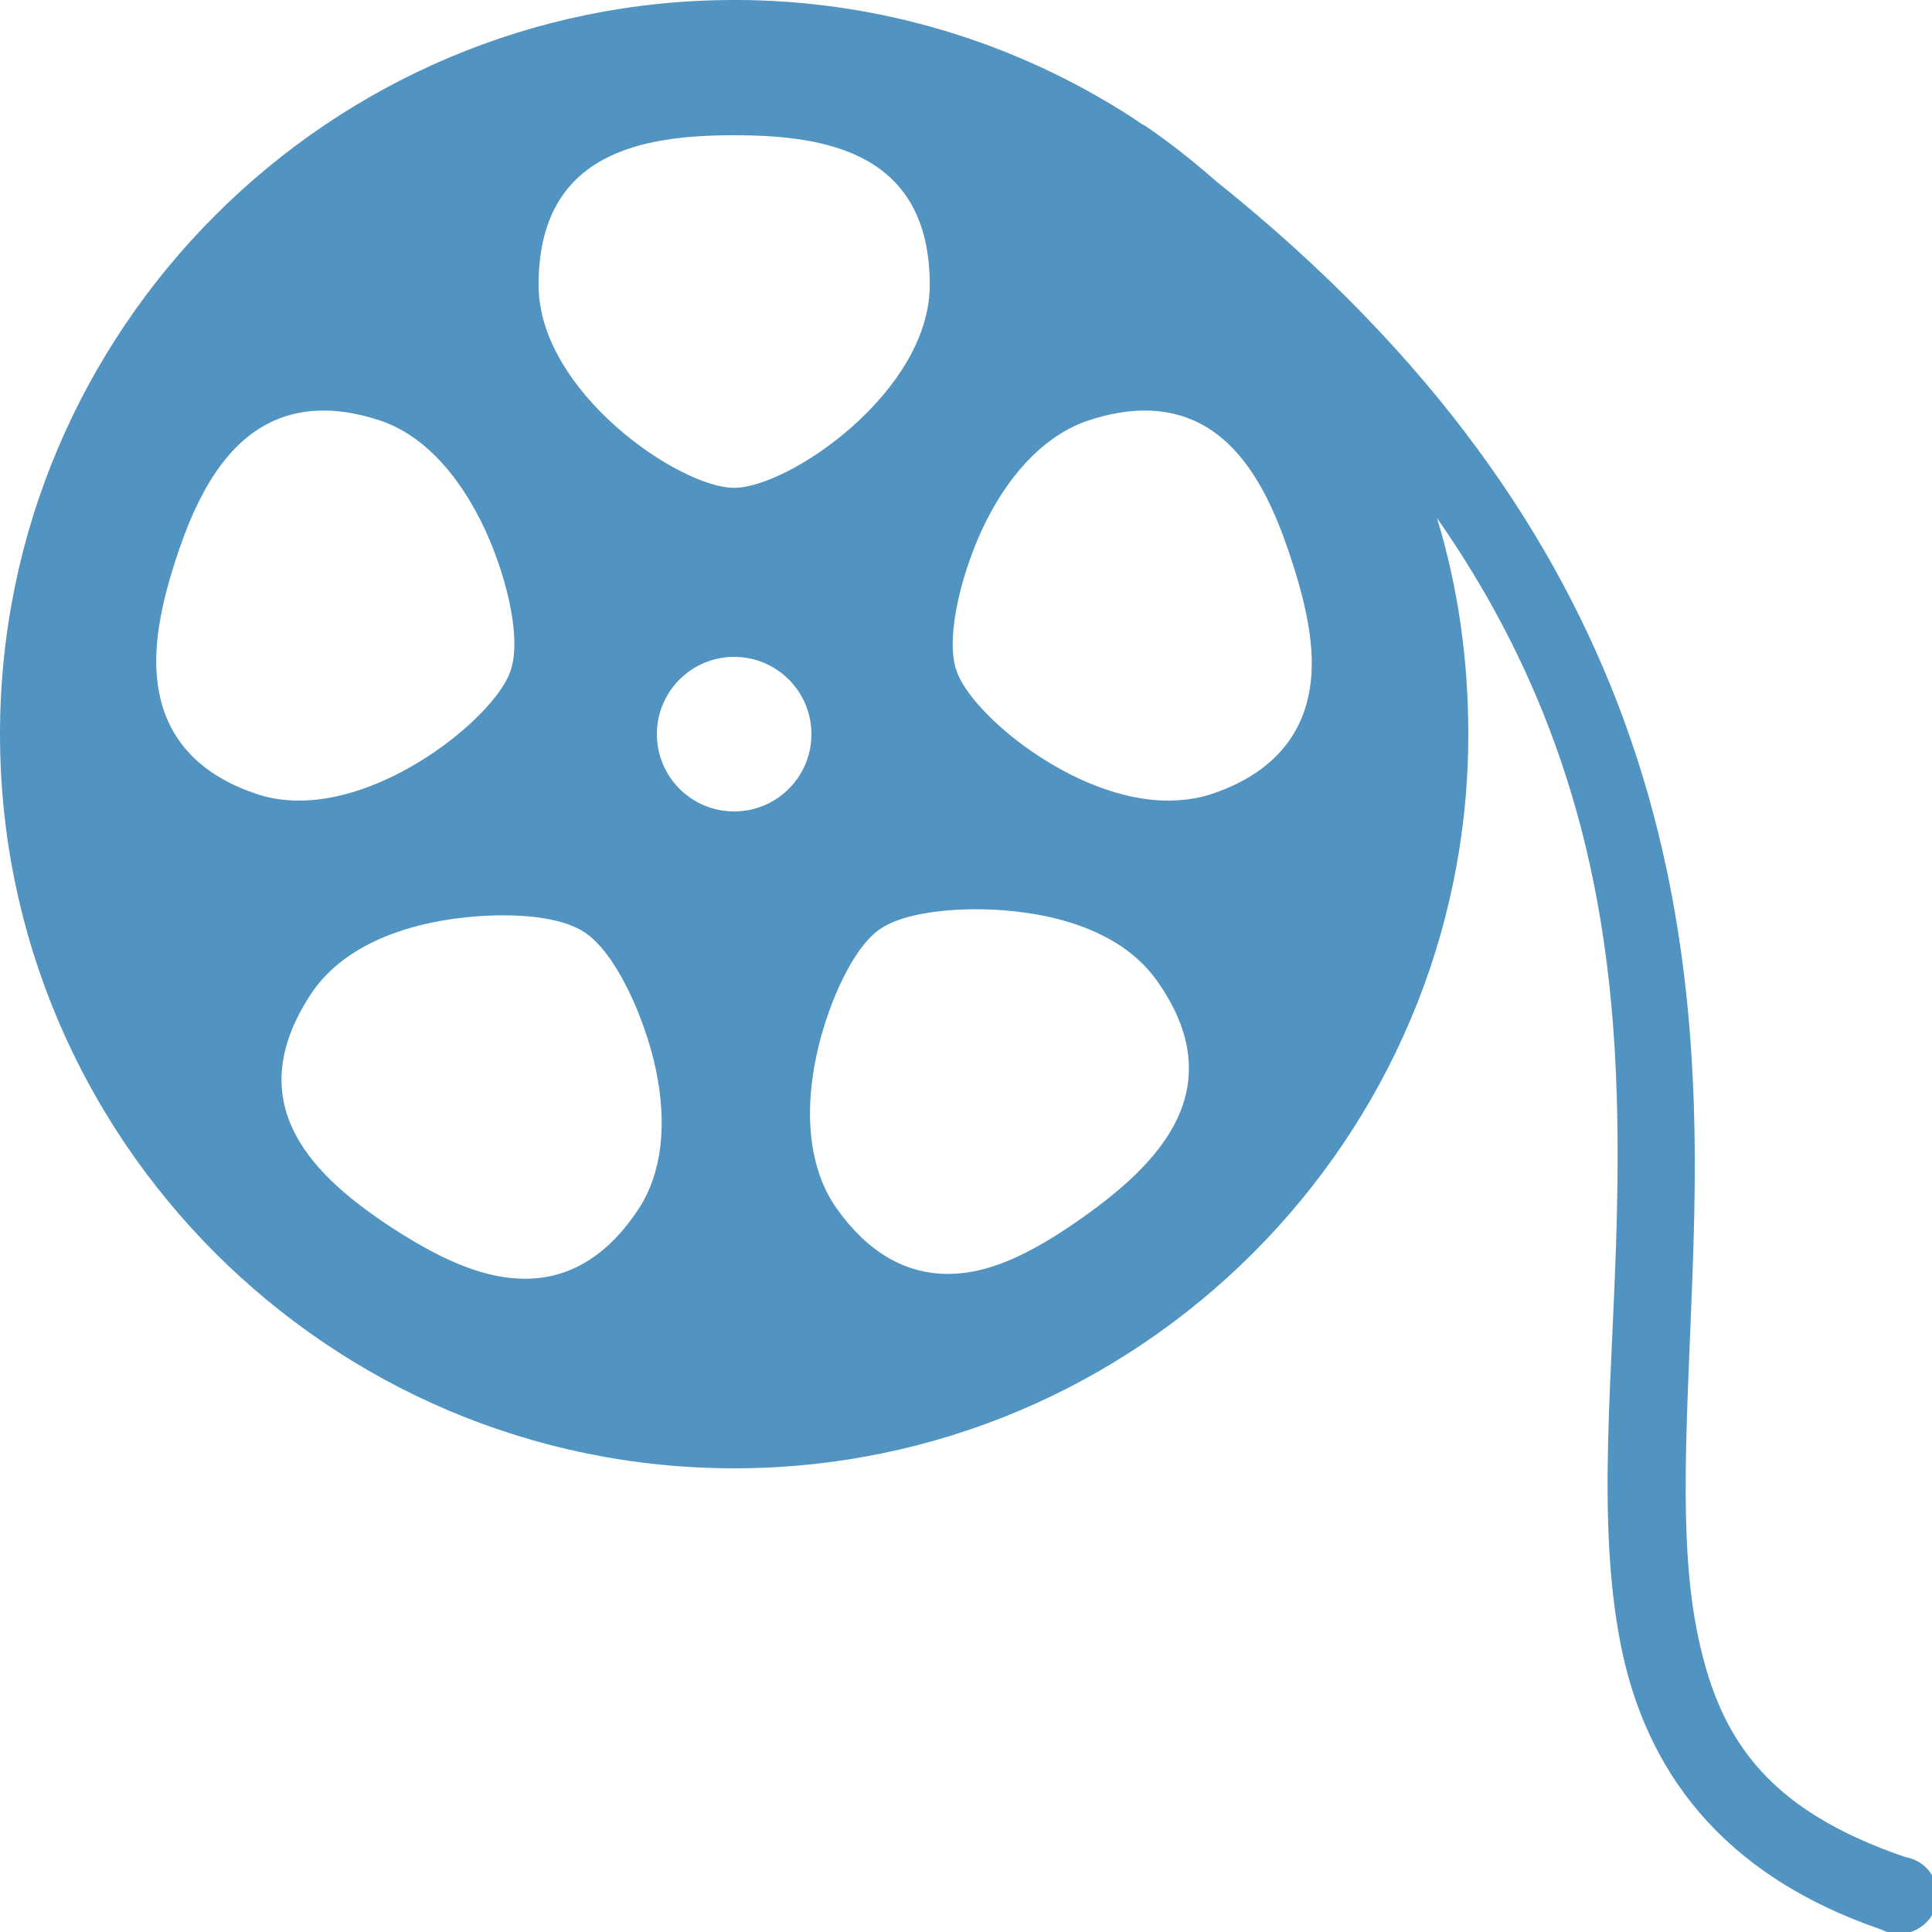
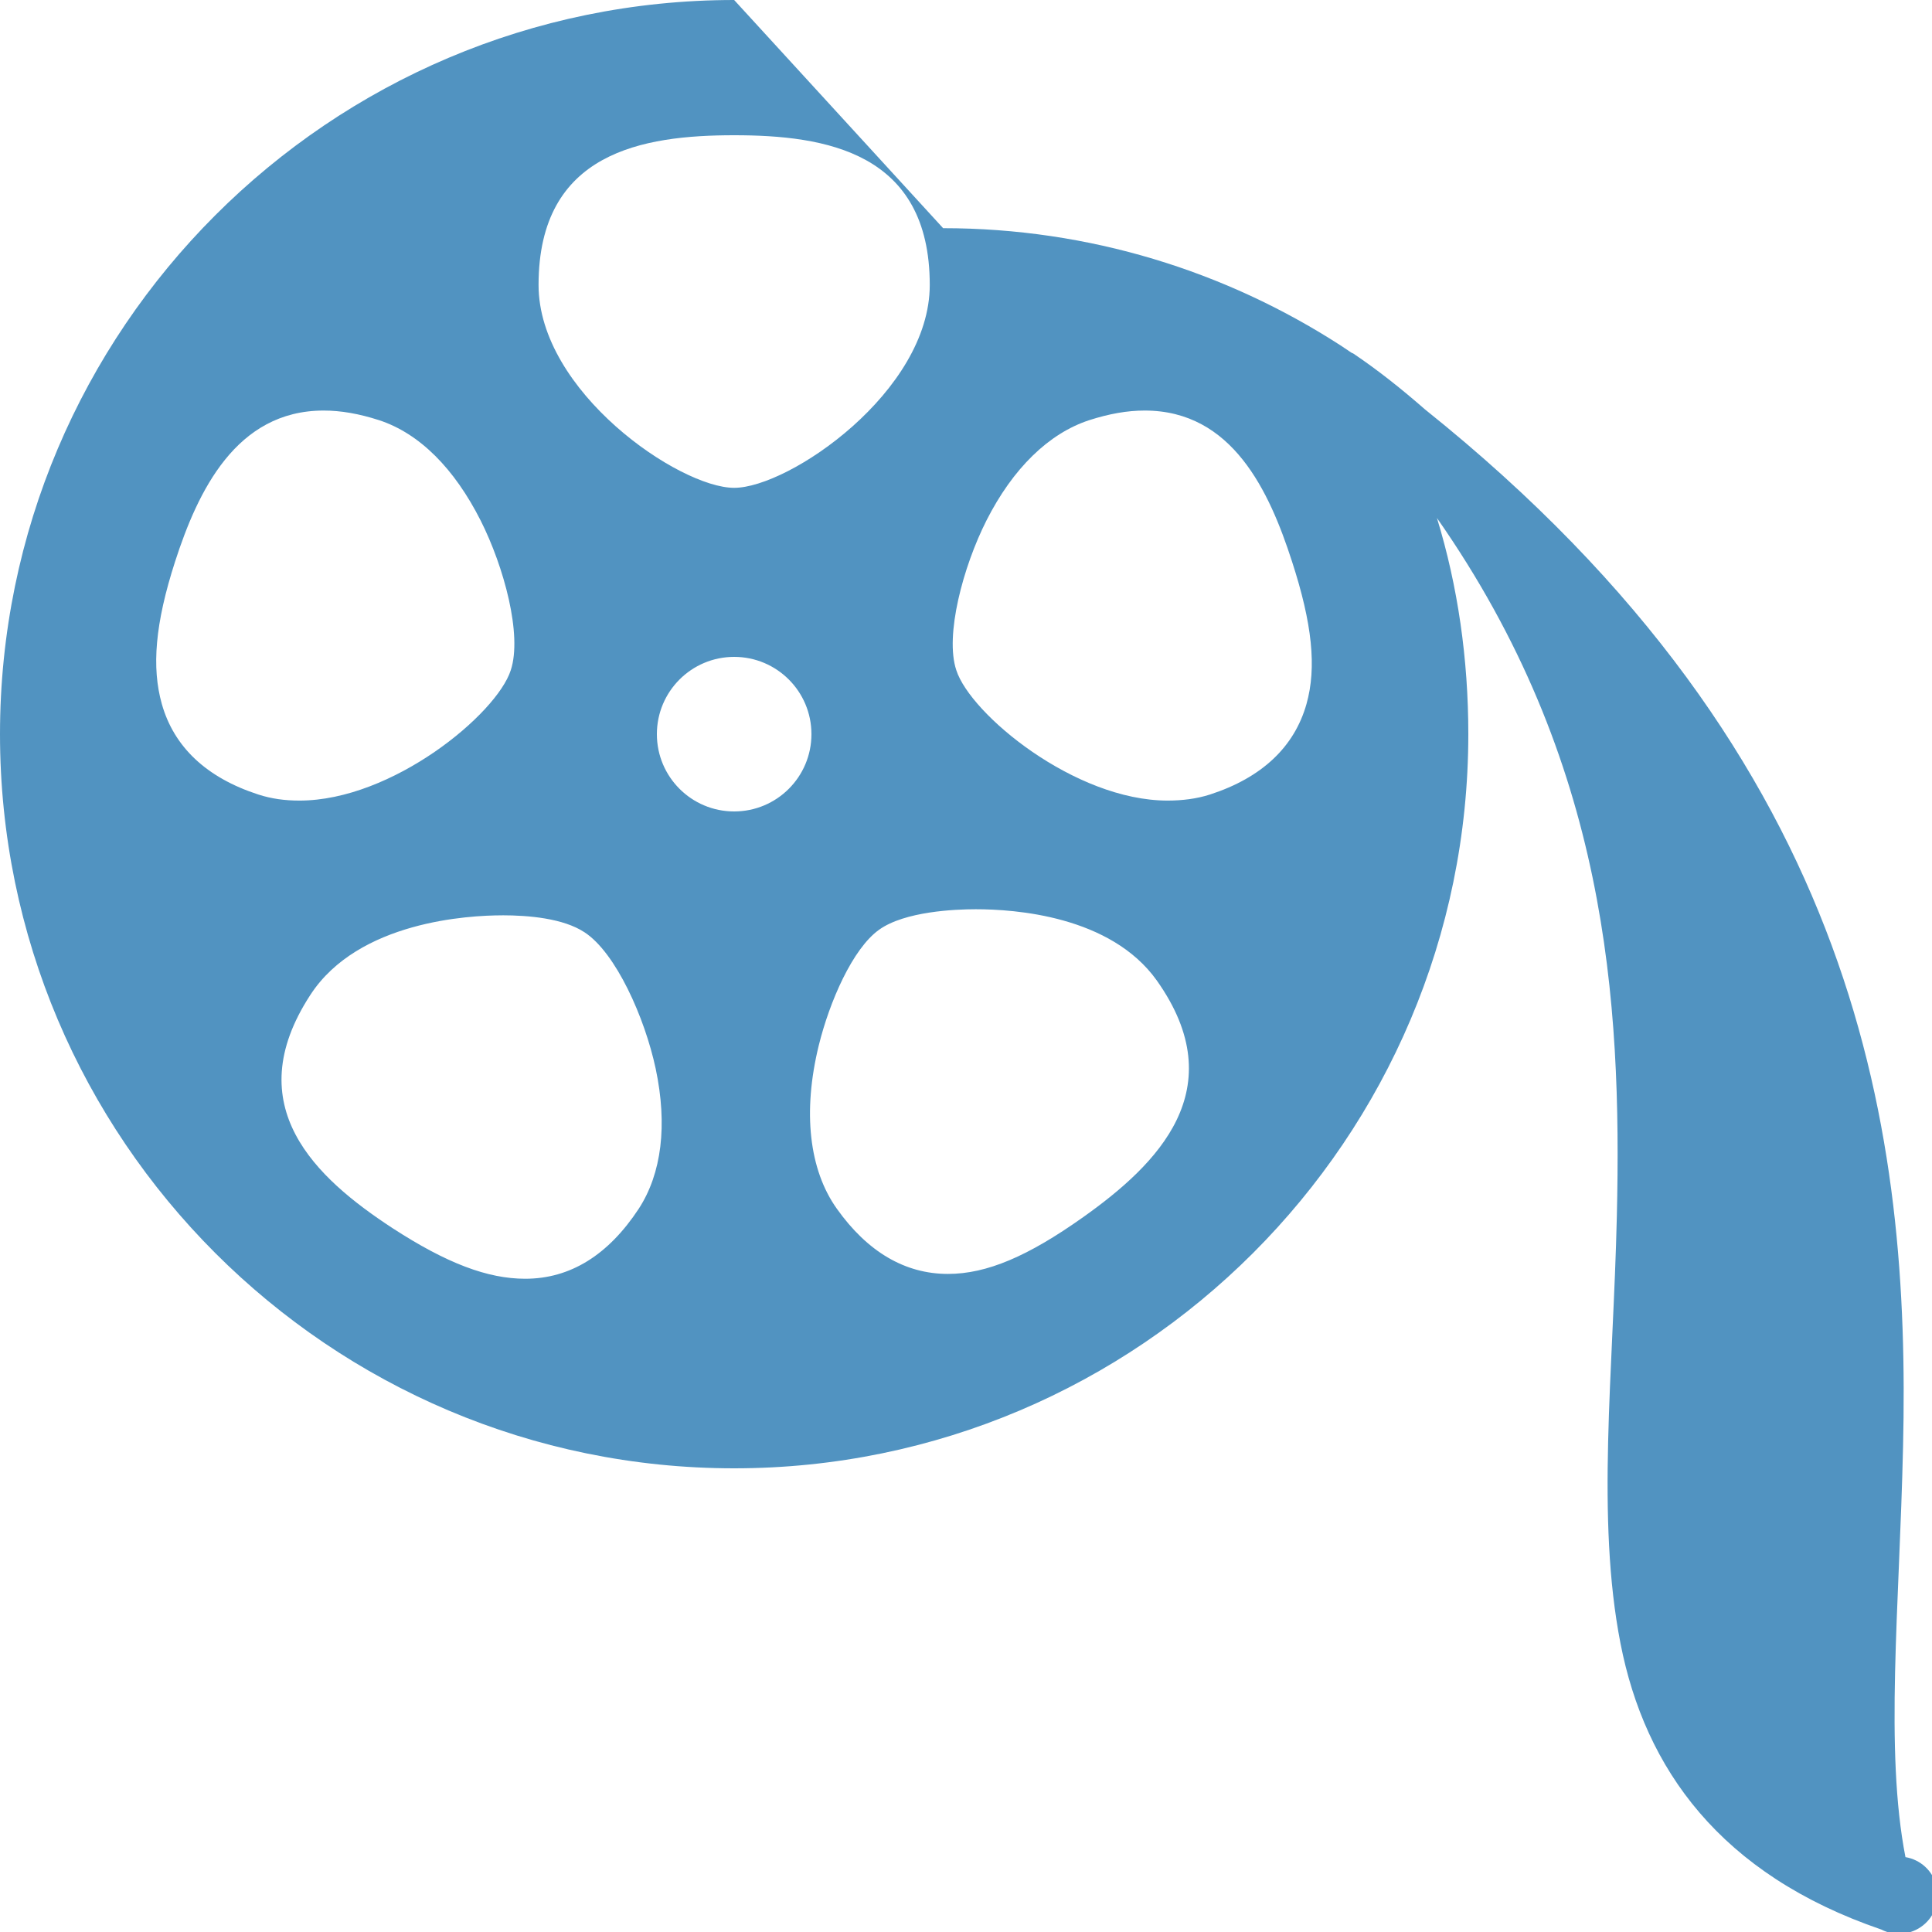
<svg xmlns="http://www.w3.org/2000/svg" viewBox="0,0,256,256" width="24px" height="24px" fill-rule="nonzero">
  <g fill="#5193c1" fill-rule="nonzero" stroke="none" stroke-width="1" stroke-linecap="butt" stroke-linejoin="miter" stroke-miterlimit="10" stroke-dasharray="" stroke-dashoffset="0" font-family="none" font-weight="none" font-size="none" text-anchor="none" style="mix-blend-mode: normal">
    <g transform="scale(5.12,5.12)">
-       <path d="M19,0c-10.477,0 -19,8.523 -19,19c0,10.477 8.523,19 19,19c10.477,0 19,-8.523 19,-19c0,-1.941 -0.27,-3.828 -0.812,-5.594c4.398,6.289 4.785,12.469 4.656,18.062c-0.094,4.066 -0.539,7.816 0.094,11.062c0.633,3.246 2.582,5.98 6.75,7.406c0.352,0.18 0.773,0.137 1.082,-0.109c0.309,-0.246 0.441,-0.648 0.344,-1.031c-0.098,-0.379 -0.41,-0.668 -0.801,-0.734c-3.66,-1.25 -4.867,-3.137 -5.406,-5.906c-0.539,-2.77 -0.156,-6.449 -0.062,-10.625c0.18,-7.918 -0.98,-17.723 -12.375,-26.844c-0.586,-0.512 -1.195,-1 -1.844,-1.438c-0.02,-0.016 -0.043,-0.016 -0.062,-0.031c-0.094,-0.062 -0.188,-0.125 -0.281,-0.188c-2.965,-1.914 -6.496,-3.031 -10.281,-3.031zM19,3.5c2.363,0 5.062,0.434 5.062,3.875c0,2.758 -3.641,5.25 -5.062,5.25c-1.422,0 -5.062,-2.492 -5.062,-5.25c0,-3.441 2.699,-3.875 5.062,-3.875zM8.375,10.625c0.449,0 0.918,0.082 1.438,0.25c1.047,0.344 1.945,1.25 2.625,2.594c0.605,1.199 1.082,2.961 0.781,3.875c-0.363,1.137 -3.066,3.375 -5.469,3.375c-0.383,0 -0.723,-0.047 -1.062,-0.156c-1.352,-0.438 -2.188,-1.238 -2.5,-2.344c-0.266,-0.945 -0.176,-2.078 0.344,-3.688c0.586,-1.812 1.574,-3.906 3.844,-3.906zM29.625,10.625c2.27,0 3.227,2.094 3.812,3.906c0.523,1.609 0.641,2.742 0.375,3.688c-0.312,1.105 -1.148,1.906 -2.5,2.344c-0.34,0.109 -0.711,0.156 -1.094,0.156c-2.402,0 -5.102,-2.234 -5.469,-3.375c-0.301,-0.898 0.176,-2.68 0.781,-3.875c0.684,-1.348 1.609,-2.25 2.656,-2.594c0.523,-0.168 0.988,-0.25 1.438,-0.25zM19,17c1.105,0 2,0.895 2,2c0,1.105 -0.895,2 -2,2c-1.105,0 -2,-0.895 -2,-2c0,-1.105 0.895,-2 2,-2zM25.25,23.531c1.012,0 3.492,0.168 4.688,1.844c1.992,2.812 0.02,4.758 -1.906,6.125c-1.426,1.012 -2.492,1.469 -3.5,1.469c-1.105,0 -2.078,-0.566 -2.875,-1.688c-0.719,-1.008 -0.887,-2.508 -0.469,-4.219c0.281,-1.145 0.879,-2.512 1.562,-3c0.664,-0.477 1.973,-0.531 2.5,-0.531zM13,23.688c0.68,0 1.578,0.078 2.125,0.438c0.812,0.527 1.562,2.211 1.844,3.531c0.309,1.461 0.156,2.711 -0.438,3.625c-0.789,1.199 -1.773,1.812 -2.938,1.812c-0.973,0 -2.031,-0.398 -3.438,-1.312c-1.977,-1.293 -4,-3.152 -2.125,-6.031c1.242,-1.914 4.117,-2.062 4.969,-2.062z" />
+       <path d="M19,0c-10.477,0 -19,8.523 -19,19c0,10.477 8.523,19 19,19c10.477,0 19,-8.523 19,-19c0,-1.941 -0.27,-3.828 -0.812,-5.594c4.398,6.289 4.785,12.469 4.656,18.062c-0.094,4.066 -0.539,7.816 0.094,11.062c0.633,3.246 2.582,5.98 6.75,7.406c0.352,0.18 0.773,0.137 1.082,-0.109c0.309,-0.246 0.441,-0.648 0.344,-1.031c-0.098,-0.379 -0.41,-0.668 -0.801,-0.734c-0.539,-2.77 -0.156,-6.449 -0.062,-10.625c0.18,-7.918 -0.98,-17.723 -12.375,-26.844c-0.586,-0.512 -1.195,-1 -1.844,-1.438c-0.02,-0.016 -0.043,-0.016 -0.062,-0.031c-0.094,-0.062 -0.188,-0.125 -0.281,-0.188c-2.965,-1.914 -6.496,-3.031 -10.281,-3.031zM19,3.5c2.363,0 5.062,0.434 5.062,3.875c0,2.758 -3.641,5.25 -5.062,5.25c-1.422,0 -5.062,-2.492 -5.062,-5.25c0,-3.441 2.699,-3.875 5.062,-3.875zM8.375,10.625c0.449,0 0.918,0.082 1.438,0.25c1.047,0.344 1.945,1.25 2.625,2.594c0.605,1.199 1.082,2.961 0.781,3.875c-0.363,1.137 -3.066,3.375 -5.469,3.375c-0.383,0 -0.723,-0.047 -1.062,-0.156c-1.352,-0.438 -2.188,-1.238 -2.5,-2.344c-0.266,-0.945 -0.176,-2.078 0.344,-3.688c0.586,-1.812 1.574,-3.906 3.844,-3.906zM29.625,10.625c2.27,0 3.227,2.094 3.812,3.906c0.523,1.609 0.641,2.742 0.375,3.688c-0.312,1.105 -1.148,1.906 -2.5,2.344c-0.34,0.109 -0.711,0.156 -1.094,0.156c-2.402,0 -5.102,-2.234 -5.469,-3.375c-0.301,-0.898 0.176,-2.68 0.781,-3.875c0.684,-1.348 1.609,-2.25 2.656,-2.594c0.523,-0.168 0.988,-0.25 1.438,-0.25zM19,17c1.105,0 2,0.895 2,2c0,1.105 -0.895,2 -2,2c-1.105,0 -2,-0.895 -2,-2c0,-1.105 0.895,-2 2,-2zM25.25,23.531c1.012,0 3.492,0.168 4.688,1.844c1.992,2.812 0.02,4.758 -1.906,6.125c-1.426,1.012 -2.492,1.469 -3.5,1.469c-1.105,0 -2.078,-0.566 -2.875,-1.688c-0.719,-1.008 -0.887,-2.508 -0.469,-4.219c0.281,-1.145 0.879,-2.512 1.562,-3c0.664,-0.477 1.973,-0.531 2.5,-0.531zM13,23.688c0.68,0 1.578,0.078 2.125,0.438c0.812,0.527 1.562,2.211 1.844,3.531c0.309,1.461 0.156,2.711 -0.438,3.625c-0.789,1.199 -1.773,1.812 -2.938,1.812c-0.973,0 -2.031,-0.398 -3.438,-1.312c-1.977,-1.293 -4,-3.152 -2.125,-6.031c1.242,-1.914 4.117,-2.062 4.969,-2.062z" />
    </g>
  </g>
</svg>